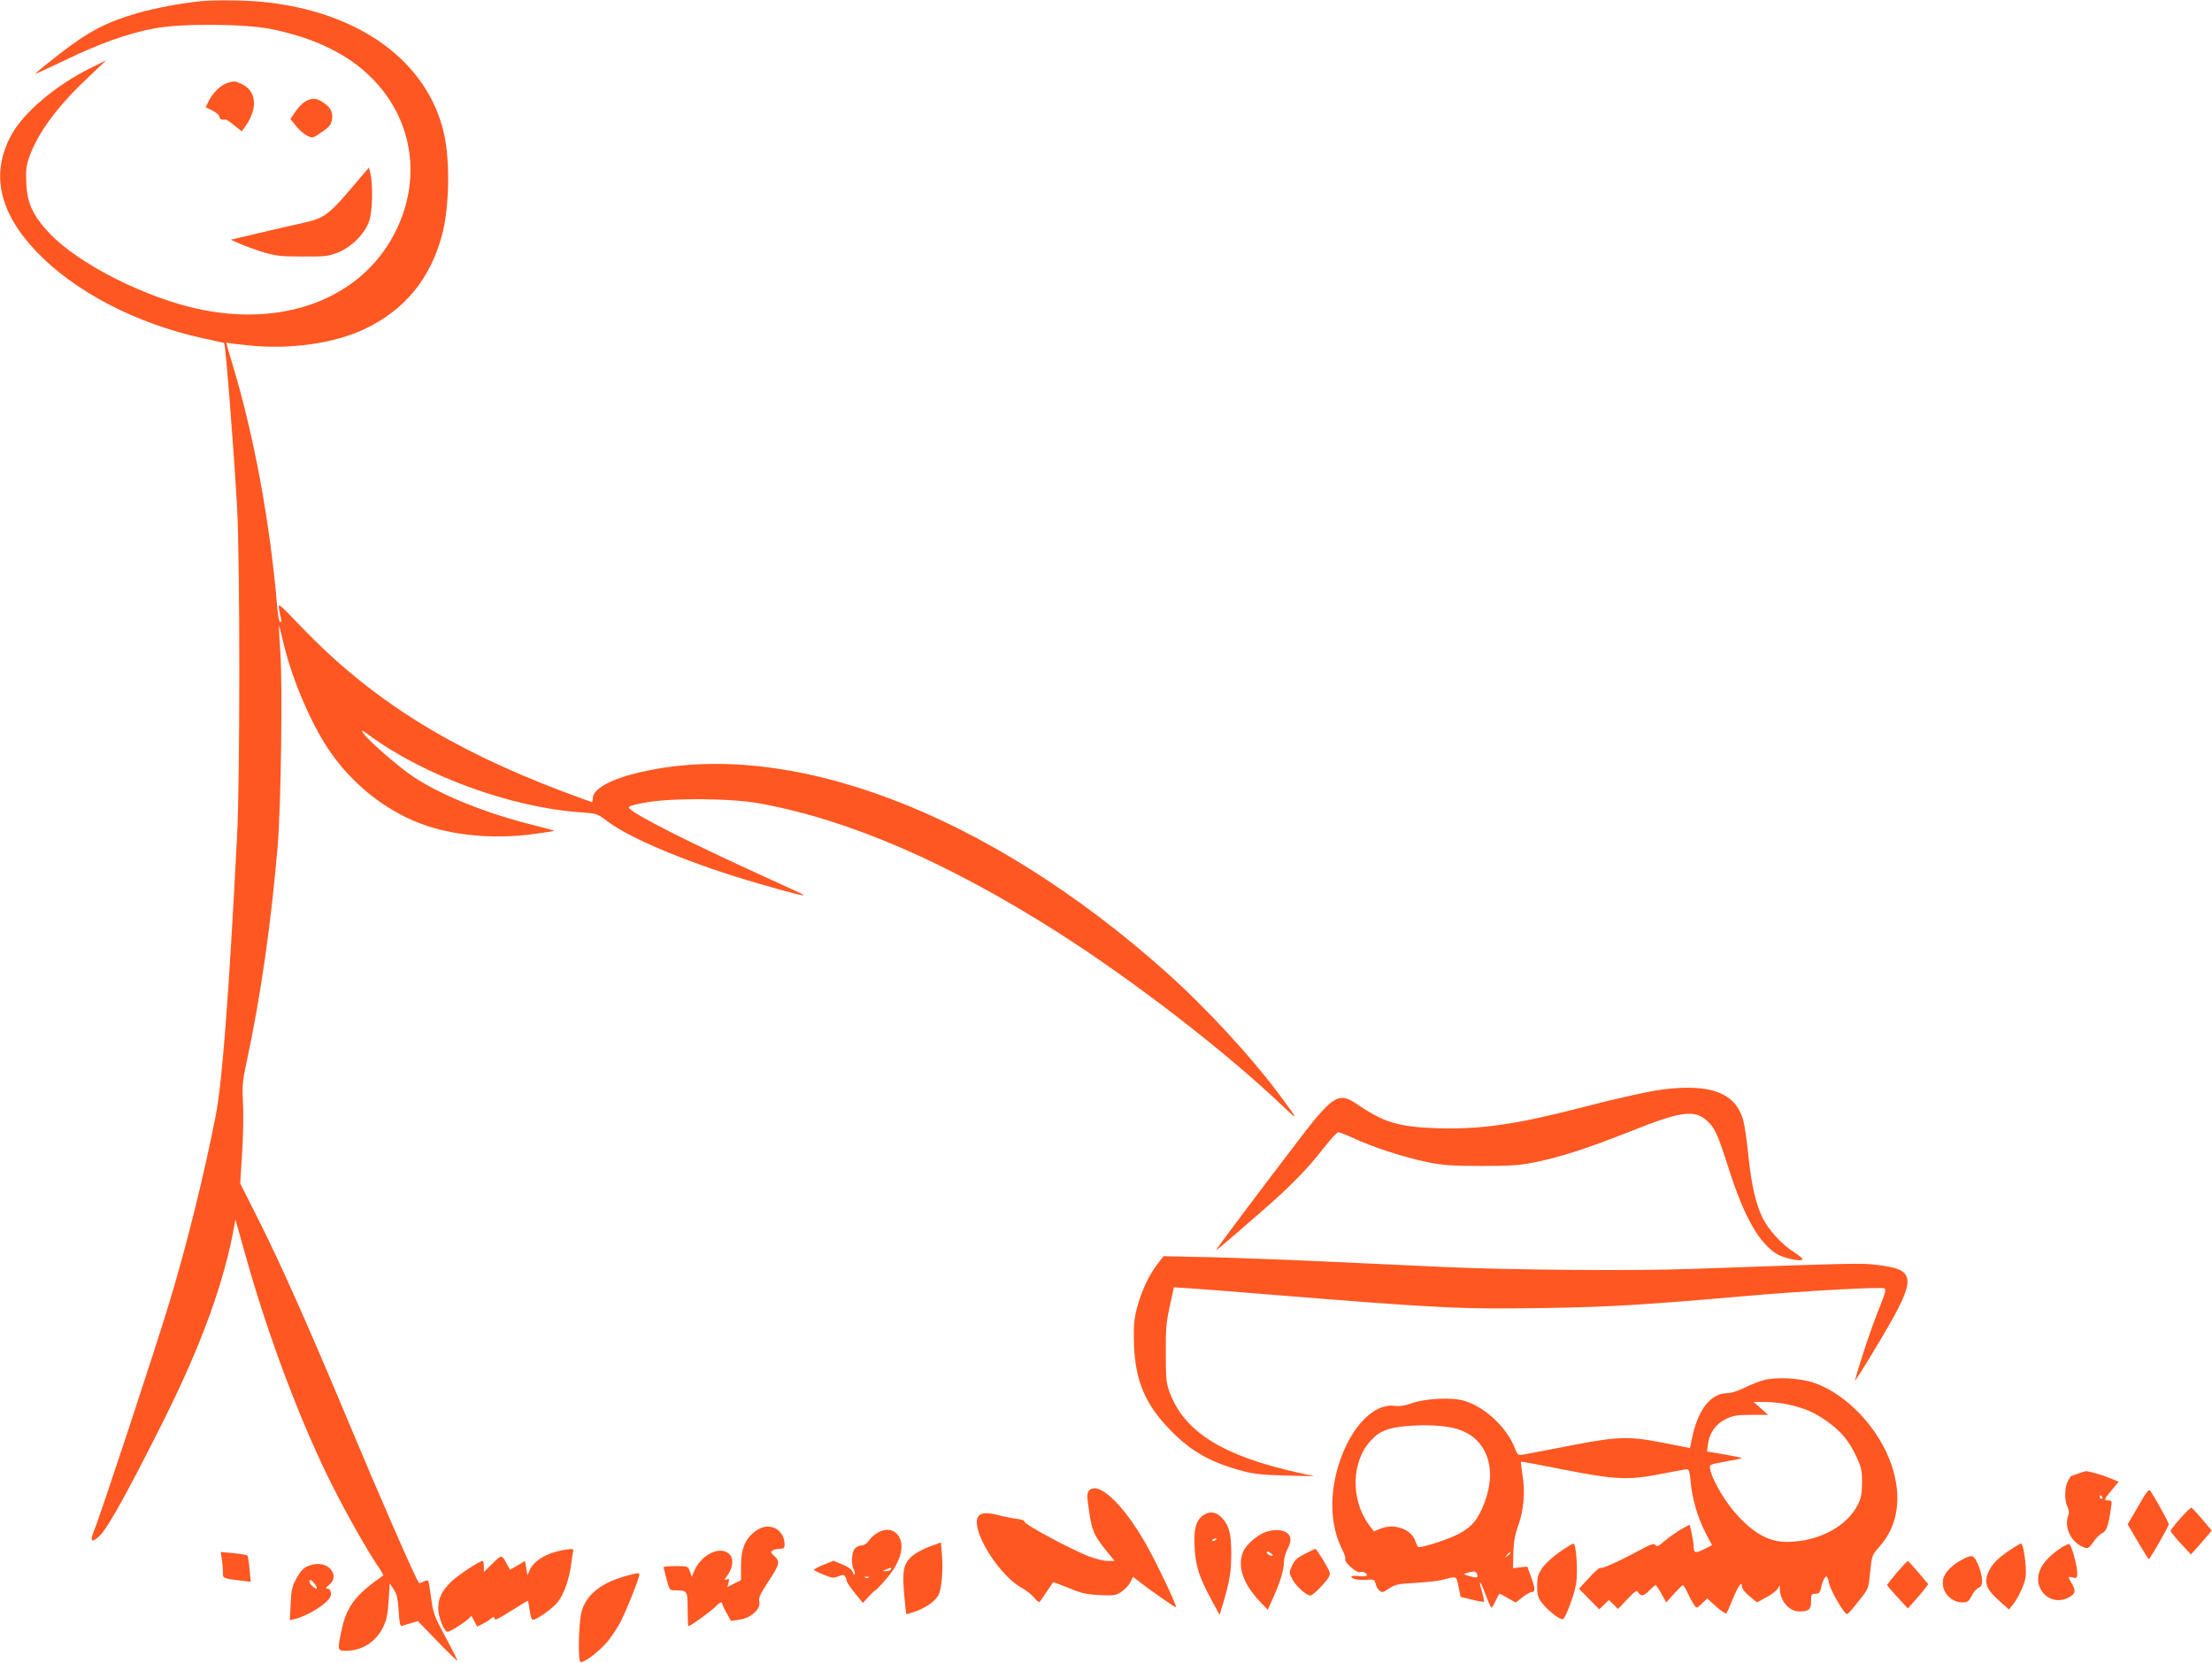
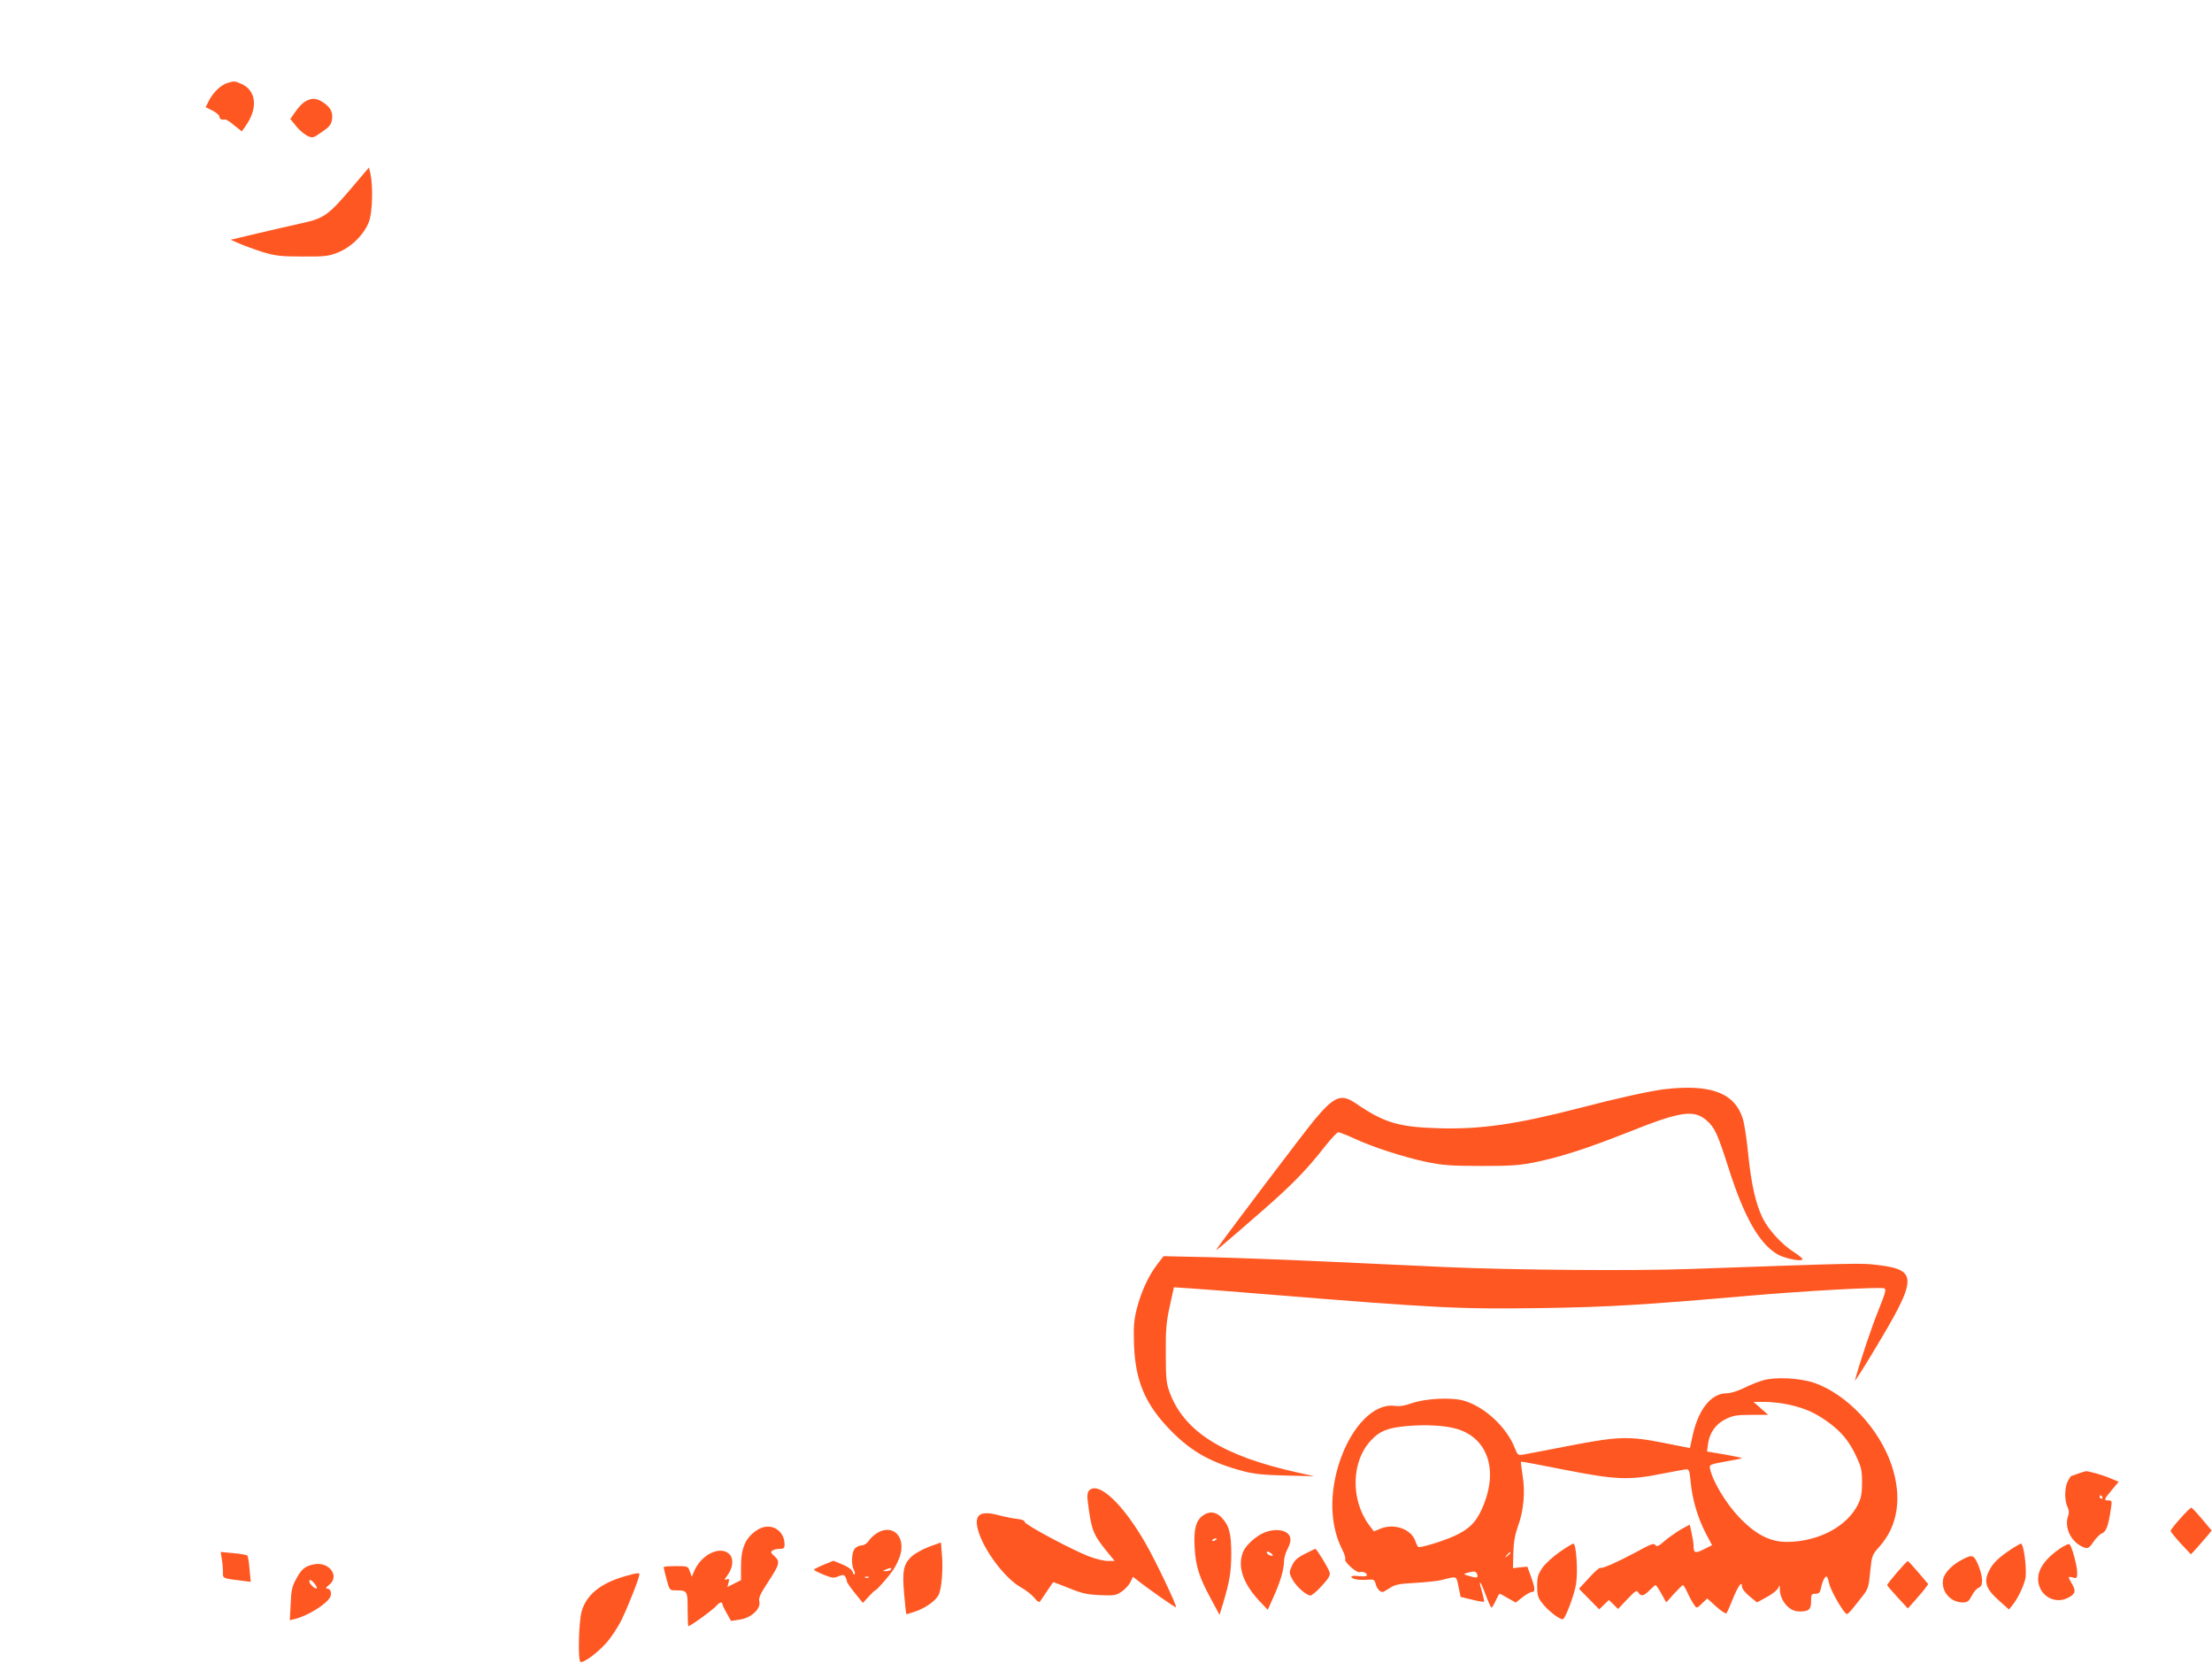
<svg xmlns="http://www.w3.org/2000/svg" version="1.0" width="1280pt" height="962pt" viewBox="0 0 1280 962" preserveAspectRatio="xMidYMid meet">
  <g transform="translate(0,962) scale(0.1,-0.1)" fill="#ff5722" stroke="none">
-     <path d="M1160 9613 c-114 -12 -260 -39 -365 -69 -182 -53 -281 -105 -449 -235 -80 -62 -144 -115 -142 -116 1 -2 81 35 177 81 194 94 365 155 514 182 155 29 519 27 673 -4 250 -50 445 -145 582 -282 232 -232 290 -564 150 -866 -181 -393 -627 -579 -1136 -475 -314 64 -710 263 -878 442 -96 101 -130 176 -134 294 -3 78 0 100 22 159 52 138 166 289 342 454 l99 93 -90 -44 c-205 -102 -392 -260 -462 -393 -118 -222 -68 -444 151 -673 221 -229 573 -413 957 -497 68 -15 125 -27 126 -28 8 -5 56 -614 75 -951 17 -304 17 -1573 0 -1900 -48 -929 -86 -1423 -123 -1615 -67 -344 -168 -752 -269 -1085 -82 -272 -402 -1240 -435 -1318 -28 -68 -15 -77 36 -27 45 44 173 277 372 675 214 429 345 791 402 1110 l7 40 13 -45 c7 -25 32 -112 55 -195 129 -456 319 -956 496 -1305 82 -163 197 -365 256 -453 22 -32 38 -60 36 -61 -163 -113 -213 -179 -243 -324 -23 -108 -22 -112 28 -112 93 1 171 51 213 135 21 44 28 75 33 155 l6 100 23 -34 c18 -27 24 -53 29 -125 4 -68 9 -91 18 -87 7 2 31 10 53 16 l40 12 112 -116 c62 -64 115 -115 116 -113 2 2 -28 63 -68 136 -66 124 -72 140 -83 227 -7 52 -15 97 -18 100 -3 3 -15 0 -27 -6 -12 -6 -23 -10 -25 -8 -17 17 -221 484 -416 950 -213 510 -385 898 -511 1147 l-108 215 11 175 c6 97 9 226 5 288 -5 96 -3 127 18 225 82 378 143 800 182 1253 20 232 30 942 16 1135 -6 79 -9 146 -7 148 1 2 10 -32 20 -75 46 -209 156 -473 264 -635 132 -198 326 -354 536 -433 180 -68 418 -91 645 -61 68 9 125 18 127 19 1 2 -48 16 -110 31 -282 70 -534 171 -700 279 -86 56 -268 214 -296 257 -13 20 -6 17 39 -16 319 -233 815 -414 1215 -443 100 -7 100 -7 165 -56 140 -103 492 -248 875 -358 194 -56 264 -73 255 -64 -3 3 -106 51 -230 107 -431 196 -747 356 -779 394 -9 10 8 17 87 32 148 29 501 27 669 -4 519 -95 1087 -341 1723 -745 441 -281 972 -690 1304 -1007 89 -85 89 -81 -5 46 -172 234 -432 516 -672 731 -1035 923 -2186 1359 -3049 1154 -167 -39 -268 -96 -268 -150 0 -11 -2 -21 -5 -21 -3 0 -79 28 -168 61 -657 249 -1108 532 -1507 946 -140 146 -142 147 -135 108 4 -22 9 -48 12 -57 2 -10 0 -18 -5 -18 -6 0 -13 35 -17 78 -40 488 -134 999 -260 1416 -38 125 -39 129 -27 123 4 -3 67 -10 140 -17 228 -21 474 14 644 93 237 109 389 293 457 552 41 155 46 424 11 579 -94 420 -490 709 -1049 765 -97 10 -282 12 -361 4z" />
    <path d="M1316 9140 c-37 -11 -83 -55 -107 -102 l-19 -38 40 -20 c22 -11 40 -27 40 -35 0 -14 12 -20 34 -16 4 1 28 -14 51 -34 l44 -35 21 29 c75 106 64 209 -26 247 -37 16 -38 16 -78 4z" />
    <path d="M1768 9034 c-15 -8 -41 -34 -57 -58 l-31 -44 33 -41 c17 -22 47 -47 64 -56 32 -15 33 -15 85 21 42 28 54 43 59 70 7 43 -7 72 -50 101 -39 26 -65 28 -103 7z" />
    <path d="M2033 8531 c-132 -155 -159 -174 -281 -201 -53 -12 -169 -38 -257 -59 l-160 -38 50 -22 c28 -12 88 -34 135 -49 74 -22 103 -26 230 -26 130 -1 151 2 205 23 80 32 155 108 181 181 20 58 23 208 7 278 l-8 33 -102 -120z" />
    <path d="M9633 3319 c-84 -10 -275 -52 -493 -109 -364 -94 -571 -124 -815 -117 -232 7 -316 32 -478 143 -86 59 -125 44 -242 -96 -59 -71 -492 -643 -564 -745 -16 -21 22 10 264 221 171 149 260 241 358 367 38 48 74 87 81 87 7 0 48 -16 90 -35 108 -51 292 -110 421 -137 93 -19 141 -23 315 -23 174 0 222 3 316 22 149 31 300 80 538 174 300 120 378 132 452 67 47 -42 62 -74 128 -280 89 -279 176 -432 281 -494 43 -25 145 -45 145 -28 0 5 -21 22 -47 39 -71 44 -149 130 -183 198 -41 85 -66 195 -84 372 -8 83 -22 173 -30 200 -46 152 -185 205 -453 174z" />
    <path d="M6696 2305 c-51 -67 -93 -159 -118 -257 -17 -68 -19 -102 -16 -207 8 -214 67 -350 218 -502 118 -119 230 -181 415 -230 61 -16 119 -22 245 -25 l165 -4 -90 20 c-437 96 -662 236 -747 466 -19 52 -22 80 -22 224 -1 139 3 182 23 274 l24 109 106 -7 c58 -4 243 -18 411 -32 1024 -83 1135 -88 1625 -81 378 6 577 18 1185 71 320 28 759 52 783 43 13 -5 8 -24 -32 -124 -39 -95 -106 -294 -137 -408 -3 -11 45 63 106 165 258 427 261 473 25 502 -98 12 -116 11 -1085 -23 -324 -12 -1037 -6 -1415 11 -121 6 -413 19 -650 30 -236 11 -554 23 -706 27 l-276 6 -37 -48z" />
    <path d="M10203 1635 c-29 -8 -79 -28 -112 -45 -36 -17 -76 -30 -98 -30 -94 0 -169 -97 -202 -261 l-12 -56 -147 29 c-206 41 -267 39 -547 -15 -126 -25 -246 -47 -266 -51 -35 -6 -37 -5 -53 36 -46 120 -174 240 -295 275 -72 21 -223 13 -303 -15 -38 -14 -70 -19 -97 -15 -132 18 -277 -148 -337 -384 -41 -163 -30 -323 32 -445 14 -27 22 -53 18 -59 -8 -13 67 -81 84 -74 16 6 42 -4 42 -17 0 -7 -18 -9 -45 -6 -25 3 -45 2 -45 -3 0 -13 37 -21 87 -18 44 3 47 2 54 -26 7 -26 24 -44 40 -45 3 0 22 11 41 23 29 20 52 25 149 30 62 4 130 11 149 16 93 24 86 27 100 -38 l12 -59 66 -16 c36 -9 67 -14 69 -12 3 2 -3 28 -11 57 -24 79 -11 70 20 -15 16 -42 31 -76 35 -76 3 0 14 18 24 40 10 22 20 40 23 40 3 0 25 -12 49 -26 l44 -25 38 30 c21 17 46 31 55 31 21 0 20 21 -5 90 l-21 57 -41 -4 -42 -5 2 88 c2 66 10 107 28 158 32 86 42 198 25 294 -6 40 -10 75 -9 76 2 2 114 -19 249 -46 300 -59 375 -62 565 -24 72 14 137 26 146 26 13 0 17 -15 22 -72 9 -99 41 -208 86 -295 l38 -72 -48 -24 c-51 -25 -59 -22 -59 23 0 11 -5 42 -11 70 l-11 50 -50 -27 c-27 -16 -70 -46 -95 -67 -35 -31 -47 -36 -53 -25 -9 14 -25 8 -120 -44 -99 -53 -190 -93 -197 -87 -4 5 -35 -21 -67 -57 l-59 -64 59 -60 58 -59 28 27 28 27 27 -26 26 -26 53 56 c48 50 55 55 64 40 15 -25 32 -22 65 12 16 16 32 30 35 30 4 0 19 -23 34 -50 l28 -50 45 50 c25 27 48 50 51 50 4 0 17 -21 29 -48 12 -26 29 -56 37 -67 14 -20 15 -20 45 9 l30 29 52 -47 c29 -26 55 -43 59 -39 4 4 20 40 35 78 33 81 55 112 55 78 0 -13 17 -35 43 -57 l44 -36 57 31 c32 17 61 41 66 53 8 19 9 18 9 -7 2 -67 53 -128 109 -129 58 -2 72 10 72 58 0 40 2 44 25 44 19 0 26 6 31 27 8 42 23 73 33 73 4 0 11 -17 15 -38 5 -32 66 -144 97 -176 9 -10 19 1 90 92 40 50 42 57 51 149 10 95 11 98 53 145 108 120 133 287 71 472 -72 212 -257 409 -447 476 -83 28 -223 36 -296 15z m150 -141 c94 -22 147 -45 223 -99 78 -56 124 -111 166 -201 28 -60 33 -79 33 -149 0 -63 -5 -90 -23 -127 -64 -130 -230 -217 -413 -218 -98 0 -184 45 -281 149 -72 77 -148 203 -162 272 -6 26 -5 27 89 44 52 9 95 18 95 20 0 2 -46 11 -101 21 l-101 17 6 46 c9 63 45 114 103 142 41 20 63 24 147 24 l98 0 -42 37 -43 38 67 0 c37 0 99 -7 139 -16z m-1927 -139 c174 -49 241 -222 165 -426 -37 -98 -74 -143 -151 -183 -56 -30 -197 -76 -231 -76 -4 0 -13 16 -19 35 -23 69 -123 105 -203 71 l-37 -15 -30 40 c-106 147 -100 367 14 487 50 54 97 72 204 82 115 10 218 4 288 -15z m314 -719 c0 -2 -8 -10 -17 -17 -16 -13 -17 -12 -4 4 13 16 21 21 21 13z m-193 -121 c8 -23 1 -26 -43 -13 -37 11 -38 12 -14 19 39 11 50 10 57 -6z" />
    <path d="M12025 1095 c-22 -8 -41 -15 -42 -15 -1 0 -9 -13 -18 -30 -19 -36 -19 -112 -1 -148 8 -17 10 -35 5 -47 -29 -72 19 -165 97 -189 17 -5 26 2 48 34 15 23 37 45 50 50 24 9 37 45 51 143 7 43 6 47 -14 47 -29 0 -27 5 19 60 l40 48 -48 20 c-41 18 -125 42 -142 41 -3 0 -23 -6 -45 -14z m140 -135 c3 -5 1 -10 -4 -10 -6 0 -11 5 -11 10 0 6 2 10 4 10 3 0 8 -4 11 -10z" />
    <path d="M6300 995 c-7 -9 -10 -30 -6 -57 21 -168 30 -192 106 -287 l50 -61 -40 0 c-22 0 -69 11 -105 25 -97 36 -375 185 -375 200 0 8 -16 15 -42 18 -24 2 -73 12 -111 22 -106 28 -141 3 -118 -84 30 -114 153 -279 247 -333 30 -16 65 -44 79 -61 15 -20 28 -28 33 -22 8 13 75 109 76 112 1 1 42 -14 91 -34 75 -31 105 -37 180 -41 82 -3 93 -2 125 20 19 13 42 37 51 55 l15 31 25 -19 c58 -47 221 -161 224 -157 7 7 -115 263 -175 368 -134 234 -278 367 -330 305z" />
-     <path d="M12373 906 l-61 -104 59 -101 c33 -56 61 -101 63 -101 7 0 116 191 116 202 0 10 -73 142 -105 191 -11 15 -20 4 -72 -87z" />
    <path d="M12617 836 c-32 -35 -57 -68 -57 -73 1 -4 27 -37 59 -72 l59 -63 35 38 c19 22 46 53 60 69 l25 31 -54 64 c-30 36 -58 66 -63 68 -4 1 -33 -26 -64 -62z" />
    <path d="M6957 850 c-38 -30 -50 -79 -44 -183 6 -108 26 -171 95 -298 l49 -91 21 68 c39 132 46 180 47 284 0 118 -12 164 -55 210 -33 36 -75 40 -113 10z m83 -134 c0 -2 -7 -7 -16 -10 -8 -3 -12 -2 -9 4 6 10 25 14 25 6z" />
    <path d="M4385 771 c-69 -43 -97 -102 -97 -213 l0 -79 -40 -20 -39 -20 7 26 c5 21 3 24 -11 18 -15 -5 -15 -2 4 23 33 45 38 97 12 123 -52 52 -163 -1 -204 -98 l-14 -33 -11 31 c-11 31 -12 31 -81 31 -39 0 -71 -3 -71 -6 0 -3 8 -35 17 -70 16 -61 19 -64 48 -64 73 0 74 -2 74 -107 0 -52 2 -97 4 -100 6 -5 146 96 166 121 15 17 31 21 31 7 0 -5 11 -29 25 -53 l25 -45 53 8 c65 10 121 63 111 104 -5 20 5 43 44 103 74 112 78 127 45 158 -23 21 -25 27 -13 34 8 6 27 10 43 10 22 0 27 4 27 25 0 85 -83 131 -155 86z" />
    <path d="M5075 751 c-17 -10 -39 -30 -48 -45 -11 -16 -27 -26 -41 -26 -12 0 -30 -8 -39 -18 -19 -21 -23 -93 -6 -124 6 -11 8 -23 4 -26 -3 -3 -8 3 -11 14 -4 14 -25 29 -58 43 l-53 22 -57 -23 c-31 -13 -56 -26 -56 -29 0 -3 25 -16 55 -28 49 -20 59 -22 86 -10 26 10 32 10 40 -2 5 -8 9 -19 9 -26 0 -6 21 -37 47 -69 l46 -57 34 37 c18 20 35 36 38 36 8 0 77 79 103 117 13 19 31 55 39 79 38 112 -40 192 -132 135z m80 -211 c-3 -5 -16 -10 -28 -9 -21 0 -21 1 -2 9 28 12 37 12 30 0z m-128 -46 c-3 -3 -12 -4 -19 -1 -8 3 -5 6 6 6 11 1 17 -2 13 -5z" />
    <path d="M7321 756 c-47 -17 -111 -73 -127 -112 -35 -83 -3 -181 90 -282 l52 -55 33 74 c39 85 61 160 61 206 0 18 9 51 21 73 14 26 19 49 15 65 -11 42 -76 56 -145 31z m44 -134 c-7 -8 -35 7 -35 18 0 6 7 6 20 -2 10 -7 17 -14 15 -16z" />
    <path d="M5376 672 c-38 -14 -83 -40 -101 -56 -47 -45 -55 -85 -43 -218 5 -62 11 -114 13 -116 1 -1 28 7 59 18 59 23 109 59 127 93 17 31 27 144 20 228 l-6 76 -69 -25z" />
    <path d="M9024 641 c-38 -26 -83 -68 -99 -91 -25 -37 -30 -53 -30 -105 0 -52 4 -67 29 -99 32 -43 104 -98 120 -93 15 5 66 141 76 203 12 70 1 234 -15 234 -6 0 -43 -22 -81 -49z" />
    <path d="M11609 638 c-54 -39 -79 -66 -97 -101 -35 -67 -22 -108 56 -177 l57 -51 22 27 c34 43 71 125 75 164 5 65 -13 190 -27 190 -7 0 -46 -24 -86 -52z" />
    <path d="M11924 664 c-103 -69 -146 -143 -125 -214 21 -72 98 -107 164 -75 46 22 52 40 27 82 -25 43 -25 45 5 37 23 -6 25 -3 25 27 0 43 -33 162 -46 166 -6 2 -28 -8 -50 -23z" />
-     <path d="M3260 653 c-95 -16 -172 -62 -195 -117 l-13 -29 -7 41 -7 42 -43 -26 -44 -25 -15 28 c-34 62 -31 62 -86 8 l-50 -49 0 32 c0 18 -3 32 -7 32 -18 0 -144 -83 -181 -119 -55 -54 -76 -96 -76 -156 0 -51 34 -135 54 -135 13 0 89 47 117 72 l21 20 17 -31 16 -31 32 16 c18 9 40 23 50 32 11 9 17 11 17 4 0 -20 12 -14 104 43 48 30 89 55 90 55 2 0 7 -25 11 -55 4 -33 11 -55 19 -55 23 0 115 65 145 104 34 43 65 131 76 216 3 30 9 63 11 73 6 18 -2 19 -56 10z" />
    <path d="M7549 630 c-43 -22 -59 -37 -73 -68 -17 -38 -17 -40 2 -78 22 -41 81 -94 105 -94 8 0 38 25 66 56 40 44 50 61 45 78 -8 27 -75 136 -83 136 -3 -1 -31 -14 -62 -30z" />
    <path d="M1283 604 c4 -22 7 -56 7 -76 0 -41 -6 -38 113 -53 l48 -6 -7 73 c-3 40 -9 76 -13 79 -3 4 -39 10 -80 14 l-74 7 6 -38z" />
    <path d="M11355 598 c-59 -30 -104 -77 -111 -115 -13 -68 42 -133 113 -133 28 0 36 6 53 39 11 22 29 42 40 46 27 9 26 59 -2 130 -26 61 -34 64 -93 33z" />
-     <path d="M10977 523 c-31 -37 -57 -69 -57 -73 1 -3 27 -34 60 -70 l60 -65 40 45 c22 25 49 56 59 70 l19 26 -56 66 c-32 37 -59 67 -62 67 -3 1 -31 -29 -63 -66z" />
+     <path d="M10977 523 c-31 -37 -57 -69 -57 -73 1 -3 27 -34 60 -70 l60 -65 40 45 c22 25 49 56 59 70 l19 26 -56 66 c-32 37 -59 67 -62 67 -3 1 -31 -29 -63 -66" />
    <path d="M1815 570 c-51 -11 -70 -27 -100 -82 -25 -45 -30 -67 -33 -147 l-5 -94 29 7 c76 19 182 85 204 126 12 23 3 50 -17 50 -11 0 -7 7 11 21 65 51 0 138 -89 119z m8 -115 c10 -14 14 -25 8 -25 -12 0 -41 28 -41 41 0 16 14 9 33 -16z" />
    <path d="M3615 501 c-139 -40 -221 -106 -249 -202 -17 -57 -23 -284 -7 -293 14 -9 94 48 147 107 28 30 70 93 92 139 37 76 102 241 102 260 0 11 -16 9 -85 -11z" />
  </g>
</svg>